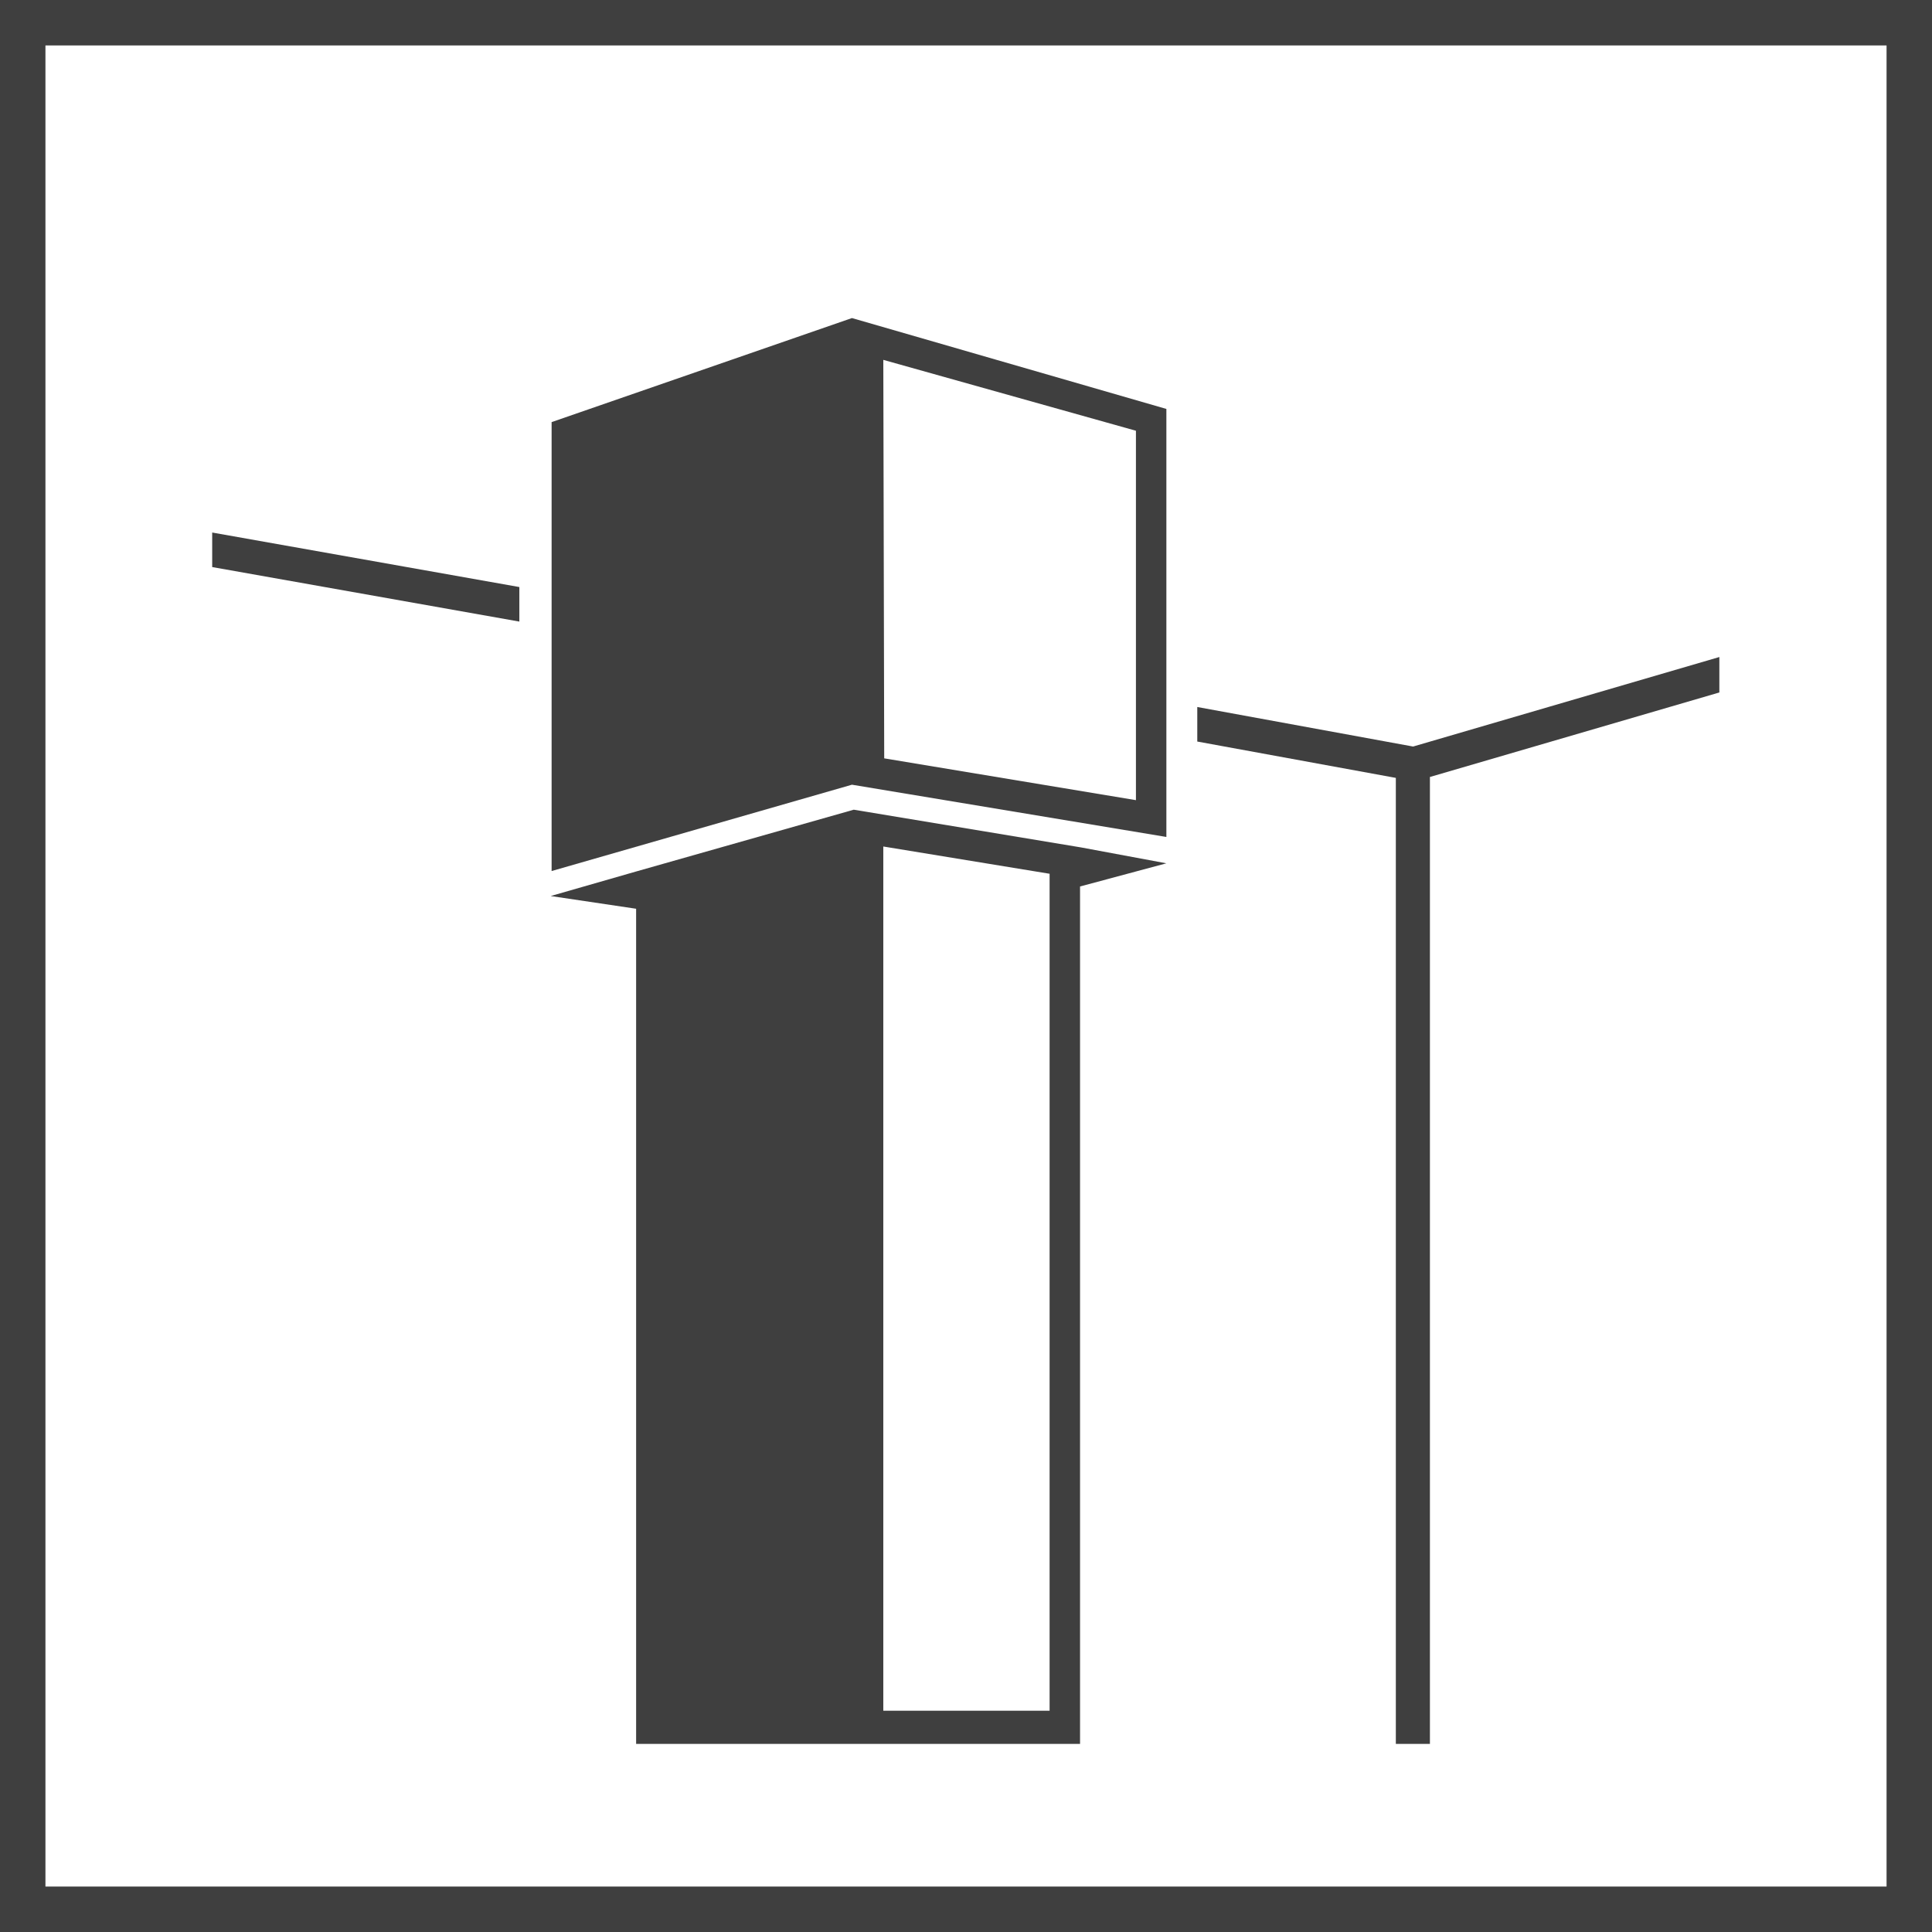
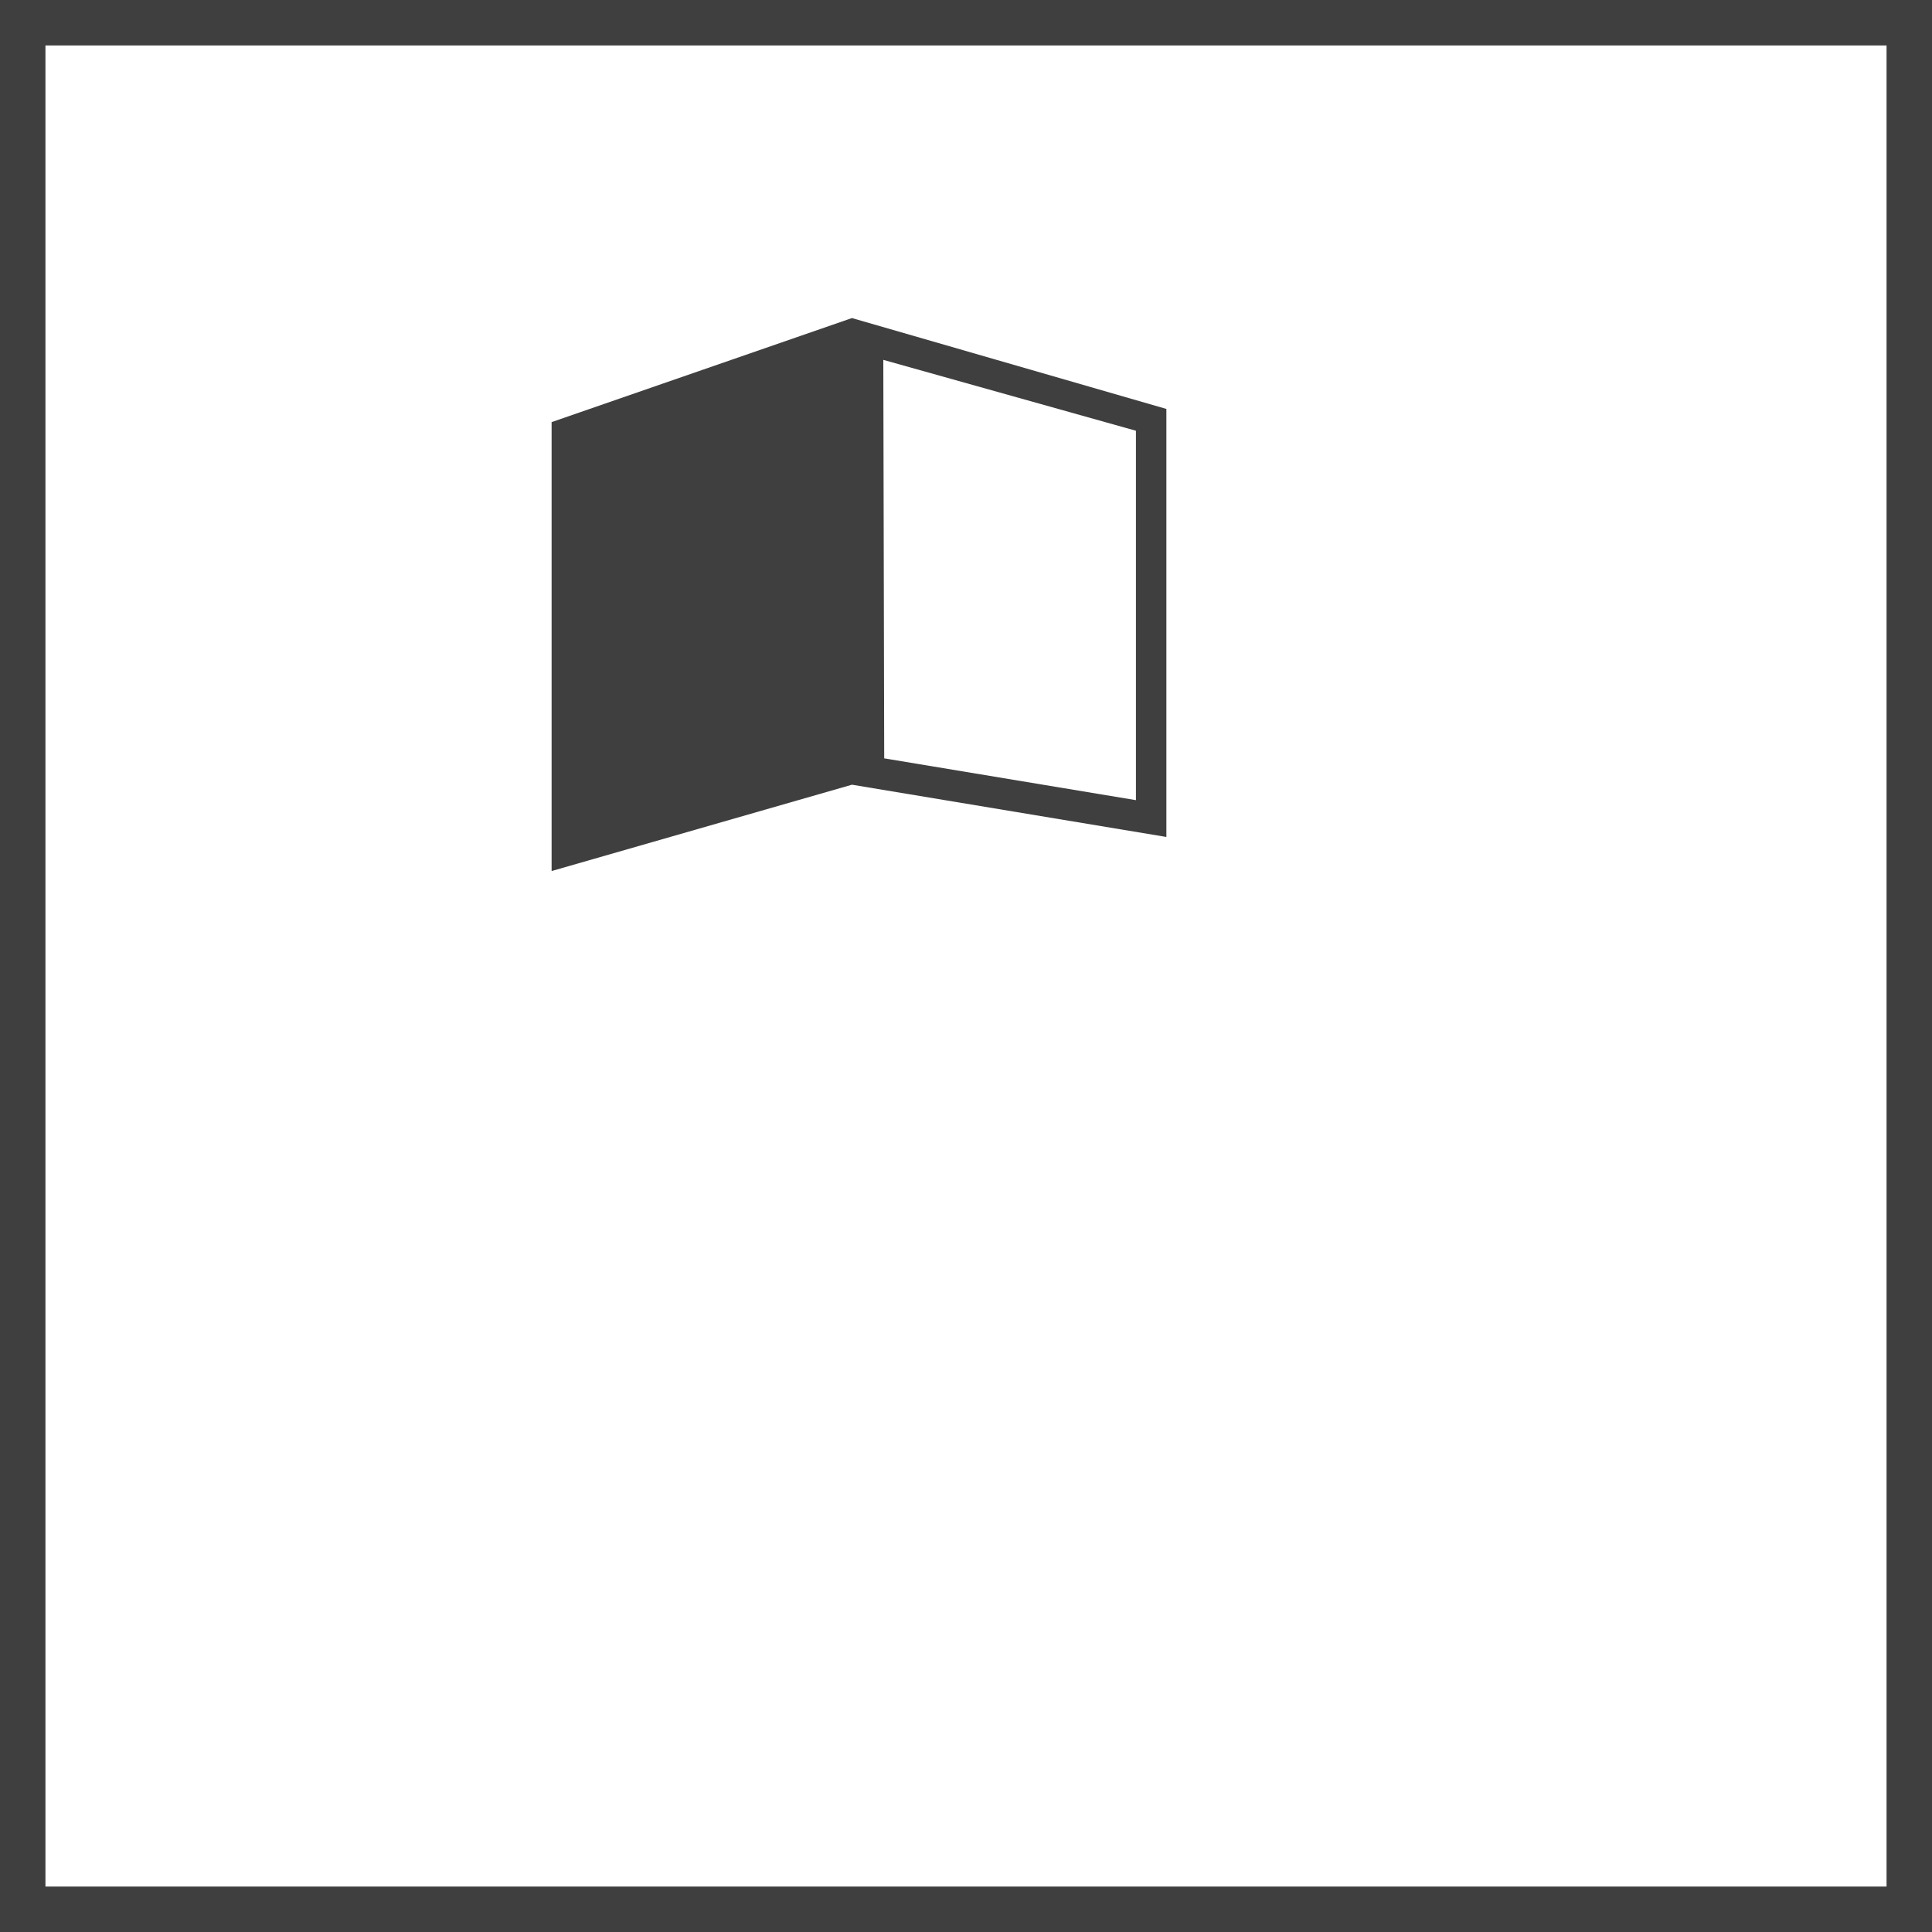
<svg xmlns="http://www.w3.org/2000/svg" viewBox="0 0 42.52 42.52">
  <defs>
    <style>
      .cls-1 {
        fill: #3f3f3f;
      }
    </style>
  </defs>
  <title>wspornikdosufitowy</title>
  <g id="Znak">
    <g>
      <path class="cls-1" d="M18.75,7,12.14,9.29v9.88l6.61-1.9h0l6.92,1.15V9L18.75,7Zm.69.92L25,9.48v8.13l-5.54-.92Z" />
-       <path class="cls-1" d="M23.79,18.65l-5-.83h0L14,19.18l-1.88.54L14,20V38.38h9.77V19.51L25.67,19Zm-.69,19H19.44V18.63l3.66.6Z" />
-       <polygon class="cls-1" points="4.67 12.48 11.43 13.68 11.43 12.92 4.67 11.72 4.67 12.48" />
-       <polygon class="cls-1" points="37.84 14.46 31.1 16.43 26.35 15.56 26.35 16.32 30.72 17.12 30.72 38.38 31.47 38.38 31.47 17.1 37.84 15.24 37.84 14.46" />
    </g>
  </g>
  <g id="Obrys">
    <path class="cls-1" d="M41.52,1V41.52H1V1H41.52m1-1H0V42.52H42.52V0Z" />
  </g>
</svg>